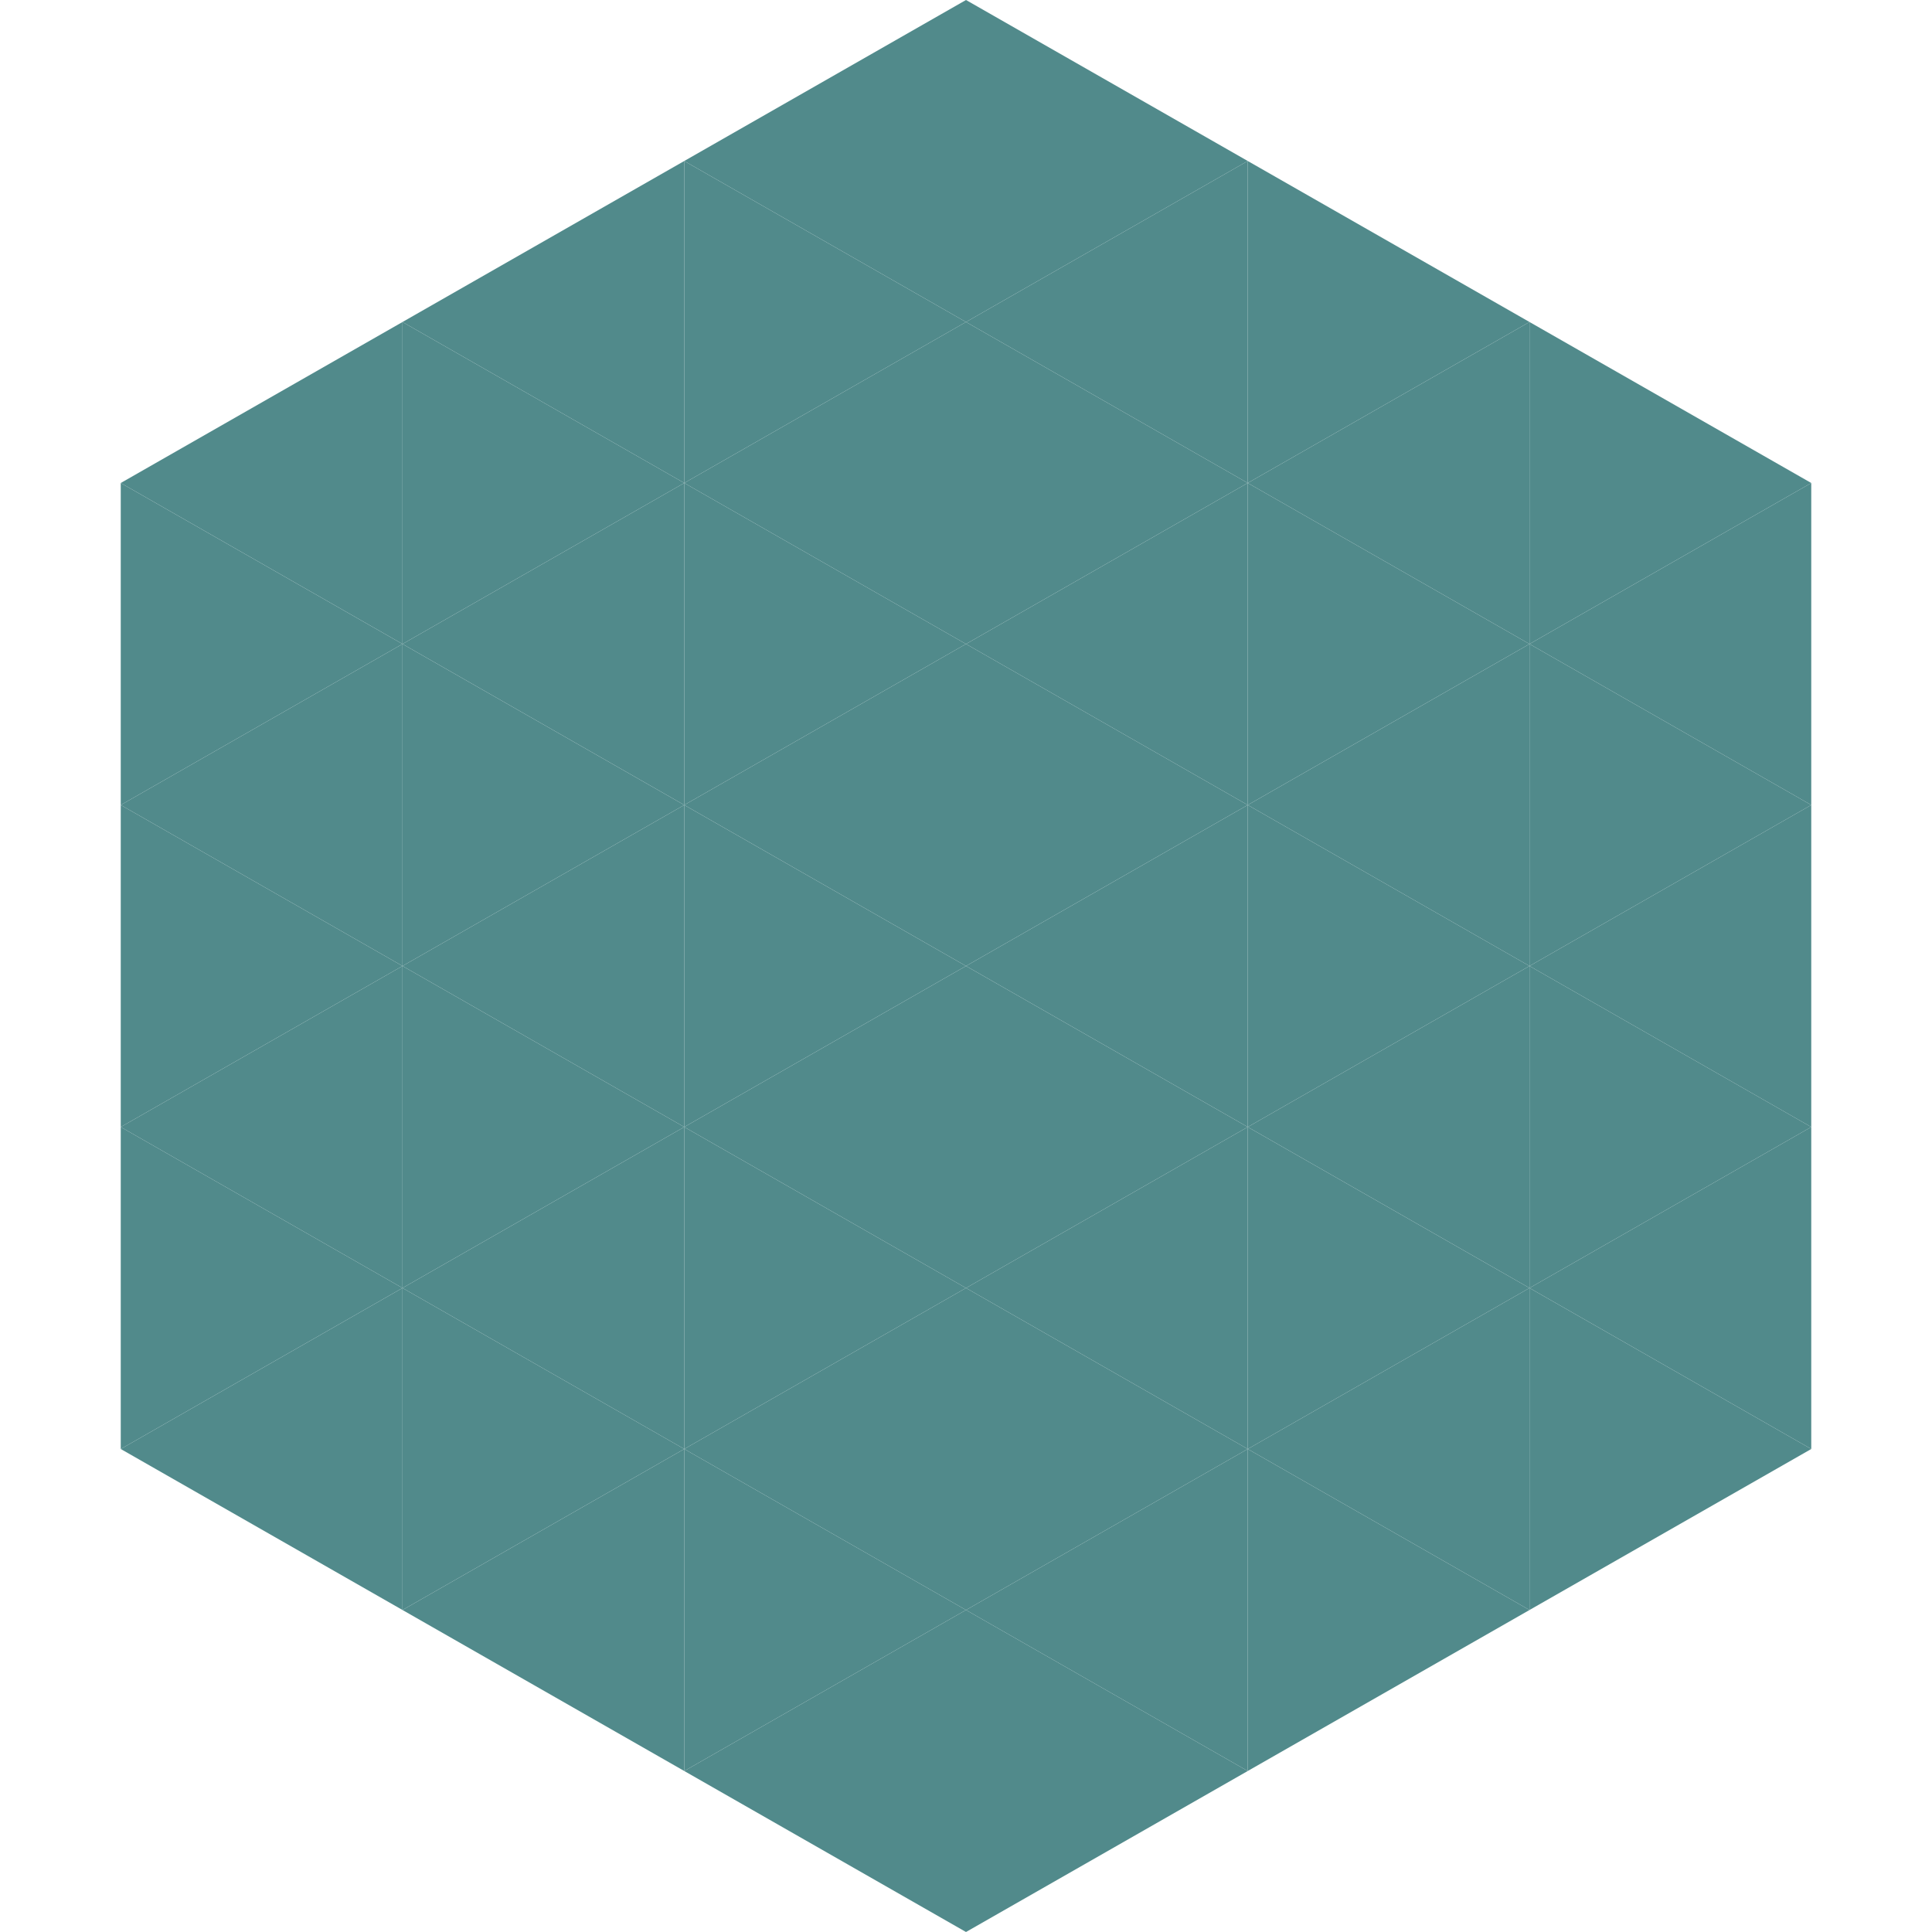
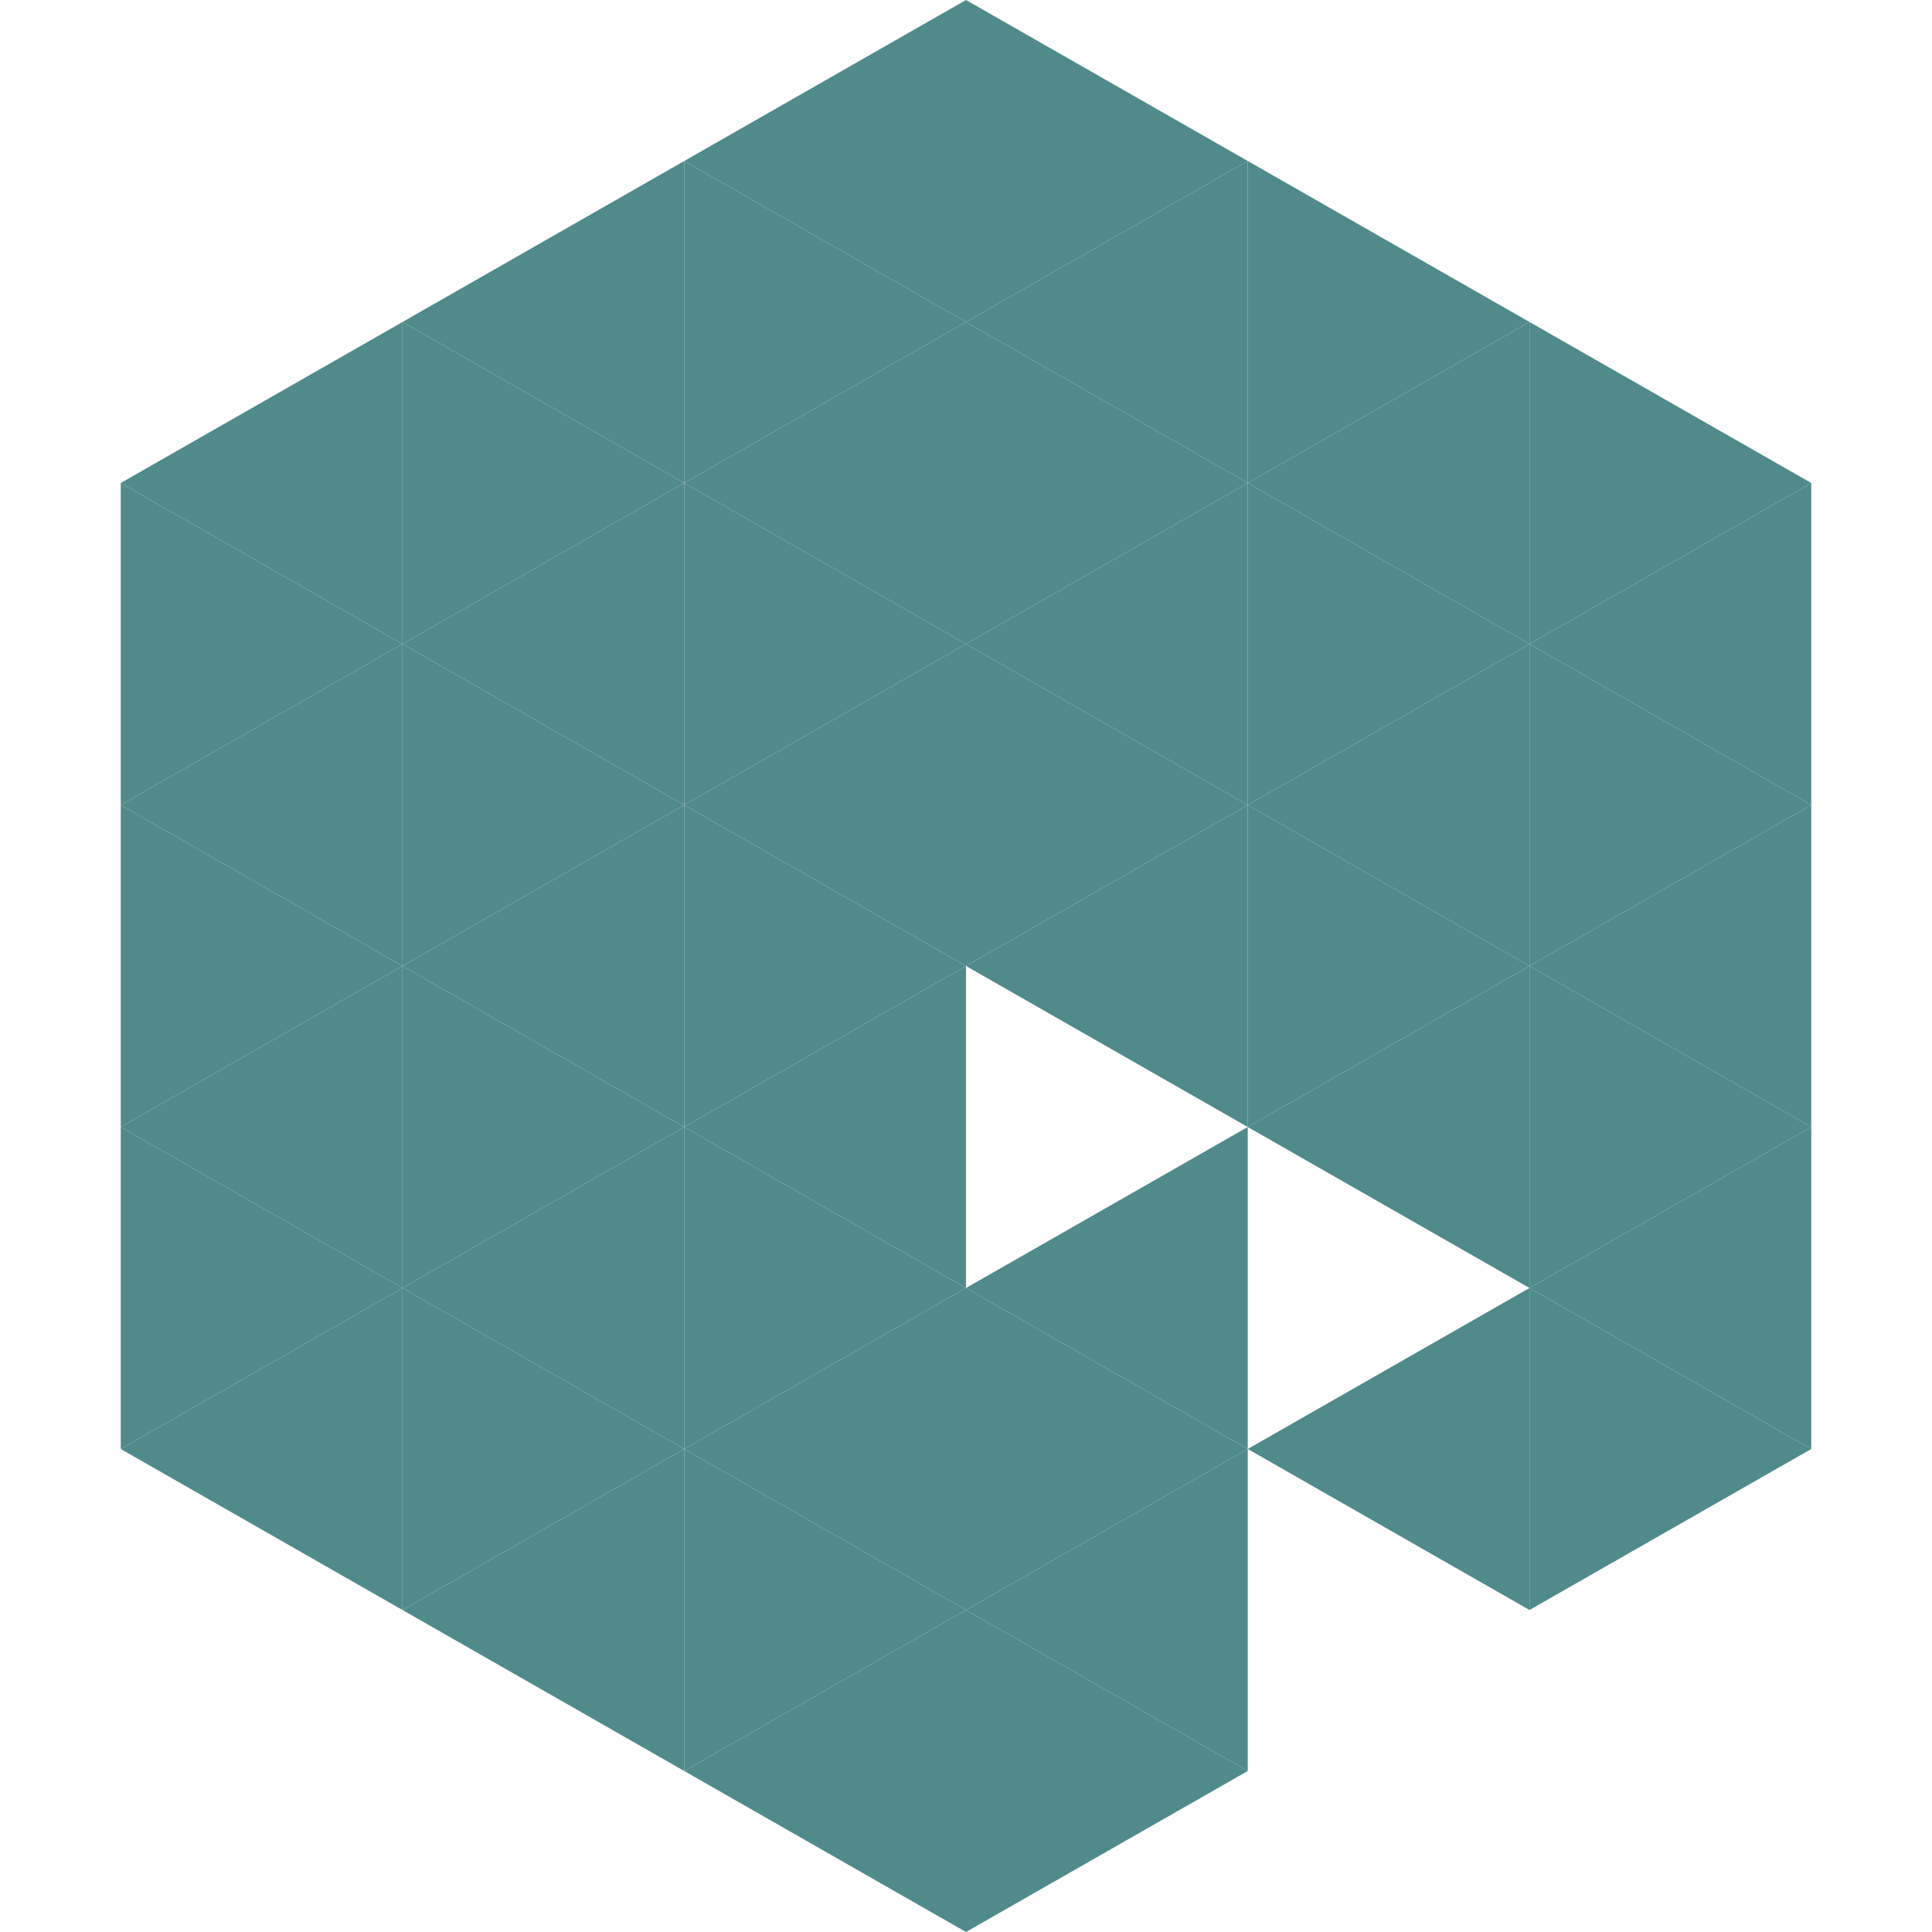
<svg xmlns="http://www.w3.org/2000/svg" width="240" height="240">
  <polygon points="50,40 15,60 50,80" style="fill:rgb(81,138,139)" />
  <polygon points="190,40 225,60 190,80" style="fill:rgb(81,138,139)" />
  <polygon points="15,60 50,80 15,100" style="fill:rgb(81,138,139)" />
  <polygon points="225,60 190,80 225,100" style="fill:rgb(81,138,139)" />
  <polygon points="50,80 15,100 50,120" style="fill:rgb(81,138,139)" />
  <polygon points="190,80 225,100 190,120" style="fill:rgb(81,138,139)" />
  <polygon points="15,100 50,120 15,140" style="fill:rgb(81,138,139)" />
  <polygon points="225,100 190,120 225,140" style="fill:rgb(81,138,139)" />
  <polygon points="50,120 15,140 50,160" style="fill:rgb(81,138,139)" />
  <polygon points="190,120 225,140 190,160" style="fill:rgb(81,138,139)" />
  <polygon points="15,140 50,160 15,180" style="fill:rgb(81,138,139)" />
  <polygon points="225,140 190,160 225,180" style="fill:rgb(81,138,139)" />
  <polygon points="50,160 15,180 50,200" style="fill:rgb(81,138,139)" />
  <polygon points="190,160 225,180 190,200" style="fill:rgb(81,138,139)" />
  <polygon points="15,180 50,200 15,220" style="fill:rgb(255,255,255); fill-opacity:0" />
  <polygon points="225,180 190,200 225,220" style="fill:rgb(255,255,255); fill-opacity:0" />
  <polygon points="50,0 85,20 50,40" style="fill:rgb(255,255,255); fill-opacity:0" />
  <polygon points="190,0 155,20 190,40" style="fill:rgb(255,255,255); fill-opacity:0" />
  <polygon points="85,20 50,40 85,60" style="fill:rgb(81,138,139)" />
  <polygon points="155,20 190,40 155,60" style="fill:rgb(81,138,139)" />
  <polygon points="50,40 85,60 50,80" style="fill:rgb(81,138,139)" />
  <polygon points="190,40 155,60 190,80" style="fill:rgb(81,138,139)" />
  <polygon points="85,60 50,80 85,100" style="fill:rgb(81,138,139)" />
  <polygon points="155,60 190,80 155,100" style="fill:rgb(81,138,139)" />
  <polygon points="50,80 85,100 50,120" style="fill:rgb(81,138,139)" />
  <polygon points="190,80 155,100 190,120" style="fill:rgb(81,138,139)" />
  <polygon points="85,100 50,120 85,140" style="fill:rgb(81,138,139)" />
  <polygon points="155,100 190,120 155,140" style="fill:rgb(81,138,139)" />
  <polygon points="50,120 85,140 50,160" style="fill:rgb(81,138,139)" />
  <polygon points="190,120 155,140 190,160" style="fill:rgb(81,138,139)" />
  <polygon points="85,140 50,160 85,180" style="fill:rgb(81,138,139)" />
-   <polygon points="155,140 190,160 155,180" style="fill:rgb(81,138,139)" />
  <polygon points="50,160 85,180 50,200" style="fill:rgb(81,138,139)" />
  <polygon points="190,160 155,180 190,200" style="fill:rgb(81,138,139)" />
  <polygon points="85,180 50,200 85,220" style="fill:rgb(81,138,139)" />
-   <polygon points="155,180 190,200 155,220" style="fill:rgb(81,138,139)" />
  <polygon points="120,0 85,20 120,40" style="fill:rgb(81,138,139)" />
  <polygon points="120,0 155,20 120,40" style="fill:rgb(81,138,139)" />
  <polygon points="85,20 120,40 85,60" style="fill:rgb(81,138,139)" />
  <polygon points="155,20 120,40 155,60" style="fill:rgb(81,138,139)" />
  <polygon points="120,40 85,60 120,80" style="fill:rgb(81,138,139)" />
  <polygon points="120,40 155,60 120,80" style="fill:rgb(81,138,139)" />
  <polygon points="85,60 120,80 85,100" style="fill:rgb(81,138,139)" />
  <polygon points="155,60 120,80 155,100" style="fill:rgb(81,138,139)" />
  <polygon points="120,80 85,100 120,120" style="fill:rgb(81,138,139)" />
  <polygon points="120,80 155,100 120,120" style="fill:rgb(81,138,139)" />
  <polygon points="85,100 120,120 85,140" style="fill:rgb(81,138,139)" />
  <polygon points="155,100 120,120 155,140" style="fill:rgb(81,138,139)" />
  <polygon points="120,120 85,140 120,160" style="fill:rgb(81,138,139)" />
-   <polygon points="120,120 155,140 120,160" style="fill:rgb(81,138,139)" />
  <polygon points="85,140 120,160 85,180" style="fill:rgb(81,138,139)" />
  <polygon points="155,140 120,160 155,180" style="fill:rgb(81,138,139)" />
  <polygon points="120,160 85,180 120,200" style="fill:rgb(81,138,139)" />
  <polygon points="120,160 155,180 120,200" style="fill:rgb(81,138,139)" />
  <polygon points="85,180 120,200 85,220" style="fill:rgb(81,138,139)" />
  <polygon points="155,180 120,200 155,220" style="fill:rgb(81,138,139)" />
  <polygon points="120,200 85,220 120,240" style="fill:rgb(81,138,139)" />
  <polygon points="120,200 155,220 120,240" style="fill:rgb(81,138,139)" />
  <polygon points="85,220 120,240 85,260" style="fill:rgb(255,255,255); fill-opacity:0" />
  <polygon points="155,220 120,240 155,260" style="fill:rgb(255,255,255); fill-opacity:0" />
</svg>